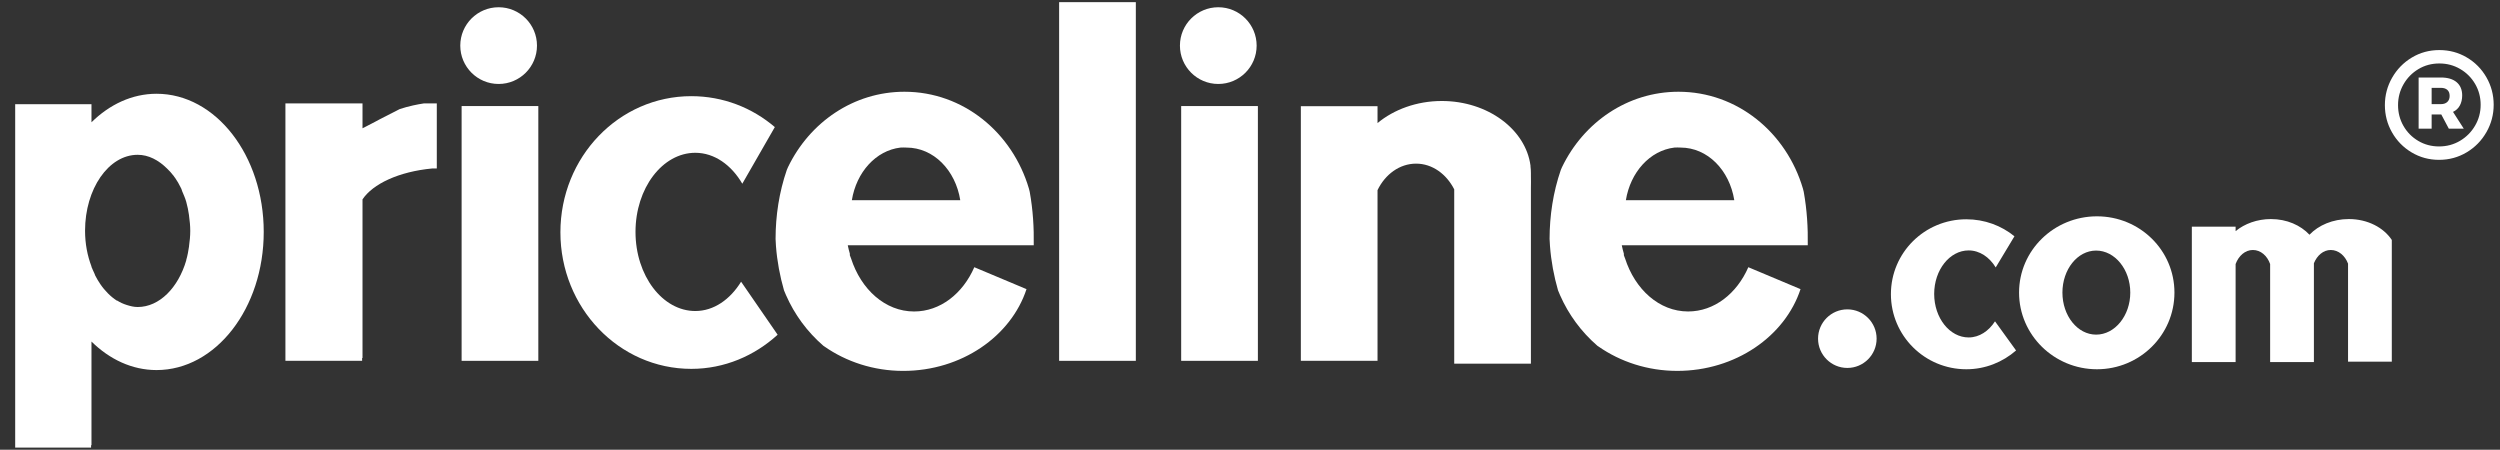
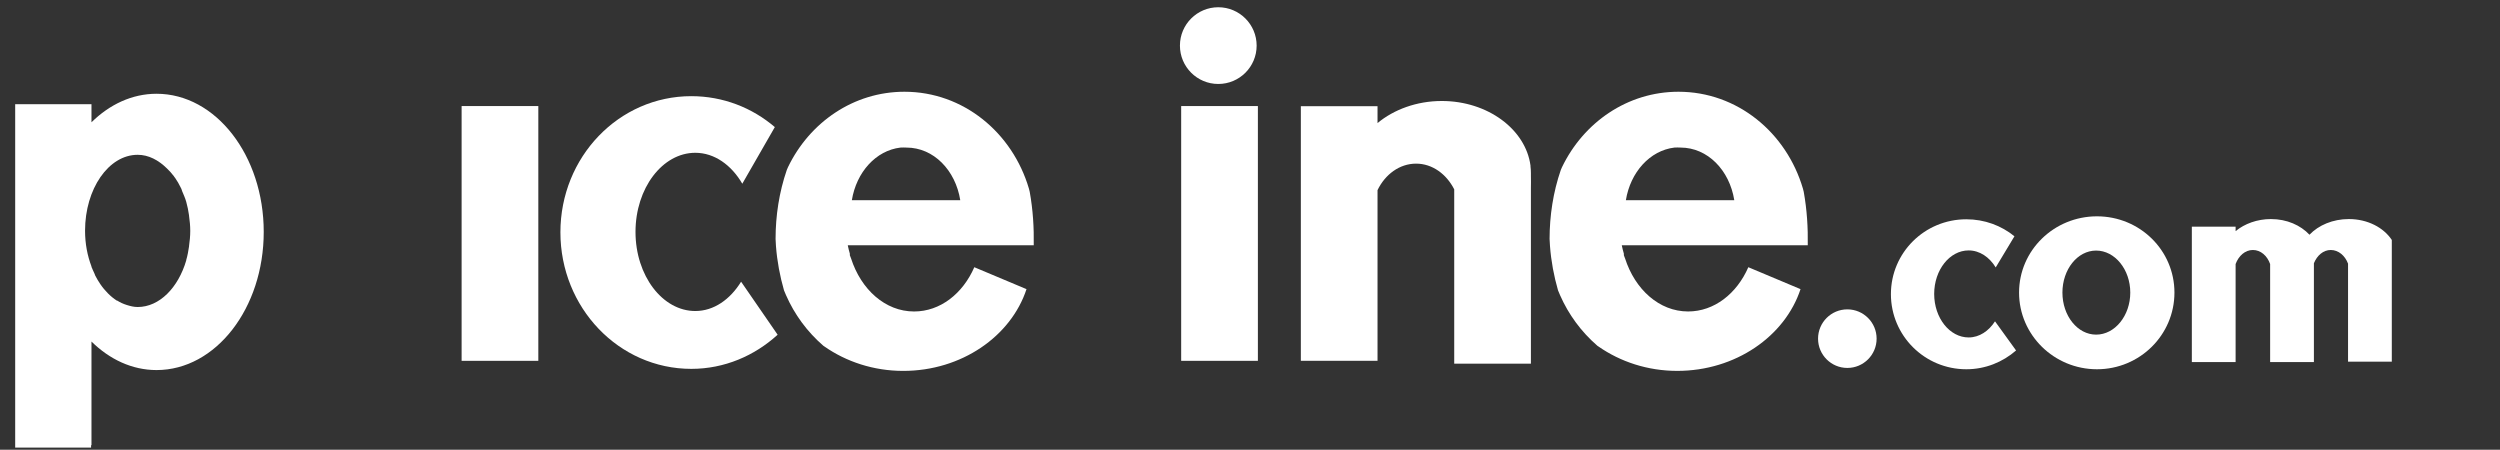
<svg xmlns="http://www.w3.org/2000/svg" fill="none" height="34" viewBox="0 0 189 34" width="189">
  <rect x="0" y="0" width="189" height="34" fill="#333333" stroke="none" />
  <g clip-path="url(#clip0_14692_54943)">
    <path clip-rule="evenodd" d="M11.833 7.088C9.983 7.088 8.279 7.901 6.916 9.244V7.878H1.148V32.167V33.655V33.837H6.885V33.655H6.916V25.821C8.279 27.164 9.983 27.977 11.833 27.977C16.312 27.977 19.938 23.305 19.938 17.532C19.938 11.76 16.312 7.088 11.833 7.088ZM10.407 11.703C11.238 11.703 11.984 12.109 12.622 12.735C12.799 12.907 12.983 13.103 13.139 13.312C13.161 13.343 13.178 13.372 13.199 13.403C13.208 13.415 13.221 13.422 13.229 13.434C13.4 13.684 13.548 13.932 13.685 14.223C13.695 14.244 13.705 14.263 13.715 14.284C13.741 14.34 13.752 14.409 13.776 14.466C13.883 14.72 14 14.978 14.079 15.255C14.172 15.581 14.242 15.935 14.292 16.288C14.293 16.298 14.291 16.308 14.292 16.318C14.342 16.682 14.383 17.057 14.383 17.442C14.383 17.452 14.383 17.462 14.383 17.472C14.382 17.856 14.344 18.232 14.292 18.595C14.291 18.605 14.293 18.616 14.292 18.626C14.239 18.987 14.177 19.325 14.079 19.658C14.077 19.667 14.082 19.679 14.079 19.688C13.476 21.747 12.055 23.21 10.407 23.21C10.121 23.21 9.855 23.142 9.587 23.058C9.33 22.978 9.094 22.873 8.858 22.724C8.852 22.721 8.835 22.728 8.828 22.724C8.596 22.575 8.366 22.386 8.16 22.178C7.953 21.968 7.76 21.741 7.584 21.48C7.445 21.274 7.305 21.044 7.189 20.812C7.175 20.783 7.173 20.749 7.159 20.721C7.105 20.612 7.055 20.5 7.007 20.387C6.977 20.314 6.944 20.249 6.916 20.174V20.144C6.609 19.333 6.43 18.429 6.43 17.442C6.43 14.28 8.208 11.703 10.407 11.703Z" fill="white" fill-rule="evenodd" />
-     <path d="M21.578 7.817V25.275V27.066V27.279H27.376V27.066H27.406V15.073C28.181 13.908 30.142 12.974 32.688 12.735C32.799 12.725 32.911 12.742 33.022 12.735V7.817H32.05C31.786 7.856 31.512 7.907 31.231 7.969C30.887 8.044 30.551 8.138 30.229 8.242C30.209 8.249 30.189 8.266 30.168 8.272L28.742 9.001L28.347 9.213L27.406 9.699V7.817H21.578Z" fill="white" />
    <path d="M34.898 8.018H40.697V27.279H34.898V8.018Z" fill="white" />
    <path d="M52.263 7.27C46.783 7.27 42.367 11.868 42.367 17.563C42.367 23.257 46.783 27.886 52.263 27.886C54.767 27.886 57.042 26.898 58.789 25.305L56.027 21.297C55.204 22.633 53.969 23.513 52.566 23.513C50.079 23.513 48.044 20.836 48.044 17.532C48.044 14.228 50.079 11.551 52.566 11.551C54.015 11.551 55.297 12.478 56.118 13.889L58.577 9.608C56.861 8.141 54.66 7.27 52.263 7.27Z" fill="white" />
    <path d="M108.999 7.635C107.101 7.635 105.367 8.285 104.141 9.305V8.029H98.344V27.279H104.141V14.375C104.714 13.188 105.803 12.371 107.056 12.371C108.287 12.371 109.35 13.161 109.939 14.314V17.107V18.231V18.443V21.996V27.491H115.737V14.193C115.742 13.904 115.745 13.607 115.737 13.312C115.741 13.24 115.737 13.173 115.737 13.1C115.737 12.922 115.728 12.757 115.706 12.584C115.704 12.564 115.709 12.543 115.706 12.523C115.345 9.788 112.479 7.635 108.999 7.635Z" fill="white" />
    <path d="M68.377 6.936C64.522 6.936 61.204 9.254 59.574 12.634C59.548 12.706 59.508 12.773 59.483 12.845C58.899 14.54 58.635 16.311 58.633 18.061C58.64 18.241 58.649 18.421 58.663 18.603C58.75 19.752 58.959 20.864 59.27 21.95C59.319 22.072 59.368 22.189 59.422 22.311C60.069 23.786 61.026 25.083 62.245 26.14C62.274 26.161 62.307 26.18 62.336 26.201C63.972 27.342 66.037 28.04 68.285 28.04C72.692 28.04 76.433 25.422 77.604 21.859L73.658 20.201C72.788 22.195 71.087 23.548 69.105 23.548C66.917 23.548 65.091 21.876 64.34 19.538C64.313 19.456 64.272 19.38 64.248 19.297V19.176C64.197 18.977 64.132 18.78 64.097 18.573C64.095 18.563 64.098 18.553 64.097 18.543H64.248H64.431H73.81H78.151C78.174 17.225 78.093 15.865 77.847 14.503C77.825 14.422 77.806 14.341 77.787 14.262C76.54 10.022 72.824 6.936 68.377 6.936ZM68.073 11.157C68.214 11.14 68.383 11.157 68.528 11.157C70.58 11.157 72.235 12.866 72.596 15.136H64.4C64.743 13.021 66.215 11.377 68.073 11.157Z" fill="white" />
-     <path d="M80.07 0.163H85.869V27.279H80.07V0.163Z" fill="white" />
    <path d="M89.297 8.018H95.096V27.279H89.297V8.018Z" fill="white" />
    <path d="M126.893 6.936C123.038 6.936 119.72 9.253 118.09 12.633C118.063 12.706 118.023 12.772 117.998 12.845C117.414 14.539 117.151 16.311 117.148 18.06C117.156 18.241 117.165 18.421 117.179 18.603C117.265 19.751 117.475 20.863 117.786 21.949C117.835 22.072 117.884 22.189 117.938 22.311C118.585 23.786 119.542 25.082 120.761 26.14C120.79 26.16 120.823 26.18 120.851 26.2C122.489 27.341 124.553 28.039 126.801 28.039C131.207 28.039 134.949 25.421 136.12 21.859L132.174 20.201C131.303 22.195 129.602 23.547 127.62 23.547C125.433 23.547 123.606 21.875 122.855 19.537C122.829 19.456 122.787 19.38 122.764 19.296V19.176C122.713 18.977 122.647 18.779 122.612 18.573C122.611 18.563 122.614 18.552 122.612 18.543H122.764H122.947H132.325H136.667C136.689 17.225 136.608 15.865 136.363 14.503C136.34 14.422 136.321 14.341 136.302 14.262C135.056 10.022 131.34 6.936 126.893 6.936ZM126.589 11.156C126.73 11.139 126.899 11.156 127.044 11.156C129.096 11.156 130.751 12.865 131.112 15.136H122.916C123.259 13.02 124.73 11.377 126.589 11.156Z" fill="white" />
    <path d="M141.872 25.602C141.872 26.824 140.88 27.816 139.659 27.816C138.436 27.816 137.445 26.824 137.445 25.602C137.445 24.379 138.436 23.388 139.659 23.388C140.88 23.388 141.872 24.379 141.872 25.602Z" fill="white" />
    <path d="M148.654 16.578C145.498 16.578 142.953 19.106 142.953 22.238C142.953 25.37 145.498 27.916 148.654 27.916C150.097 27.916 151.408 27.372 152.415 26.496L150.823 24.292C150.349 25.027 149.638 25.511 148.83 25.511C147.397 25.511 146.224 24.039 146.224 22.222C146.224 20.404 147.397 18.932 148.83 18.932C149.664 18.932 150.403 19.442 150.876 20.218L152.292 17.863C151.303 17.057 150.036 16.578 148.654 16.578Z" fill="white" />
    <path d="M158.53 16.354C155.289 16.354 152.641 18.921 152.641 22.12C152.641 25.32 155.289 27.916 158.53 27.916C161.77 27.916 164.388 25.32 164.388 22.12C164.388 18.921 161.77 16.354 158.53 16.354ZM158.468 18.943C159.883 18.943 161.049 20.371 161.049 22.12C161.049 23.869 159.883 25.298 158.468 25.298C157.055 25.298 155.919 23.869 155.919 22.12C155.919 20.371 157.055 18.943 158.468 18.943Z" fill="white" />
    <path d="M171.683 16.561C170.638 16.561 169.692 16.916 169.012 17.472V17.138H165.703V27.37H169.012V19.962C169.241 19.339 169.732 18.899 170.318 18.899C170.905 18.899 171.402 19.333 171.622 19.962C171.625 19.971 171.619 19.983 171.622 19.992V27.37H174.931V21.449V19.962V19.901C175.171 19.313 175.642 18.899 176.206 18.899C176.783 18.899 177.285 19.322 177.512 19.931V27.34H180.82V19.385V18.17V18.14C180.199 17.203 178.993 16.561 177.572 16.561C176.359 16.561 175.281 17.026 174.597 17.745C173.927 17.031 172.891 16.561 171.683 16.561Z" fill="white" />
-     <path d="M40.596 3.448C40.596 5.05 39.298 6.348 37.696 6.348C36.095 6.348 34.797 5.05 34.797 3.448C34.797 1.847 36.095 0.548 37.696 0.548C39.298 0.548 40.596 1.847 40.596 3.448Z" fill="white" />
    <path d="M95.002 3.448C95.002 5.05 93.704 6.348 92.103 6.348C90.501 6.348 89.203 5.05 89.203 3.448C89.203 1.847 90.501 0.548 92.103 0.548C93.704 0.548 95.002 1.847 95.002 3.448Z" fill="white" />
-     <path d="M184.415 3.785C185.168 3.785 185.859 3.97 186.486 4.34C187.114 4.71 187.61 5.213 187.974 5.847C188.339 6.482 188.522 7.173 188.522 7.922C188.522 8.662 188.339 9.352 187.974 9.991C187.61 10.63 187.112 11.138 186.481 11.516C185.848 11.895 185.152 12.084 184.391 12.084C183.637 12.084 182.947 11.897 182.319 11.522C181.692 11.148 181.198 10.644 180.837 10.009C180.476 9.374 180.297 8.687 180.297 7.946C180.297 7.206 180.479 6.516 180.843 5.878C181.207 5.239 181.704 4.731 182.332 4.352C182.959 3.974 183.653 3.785 184.415 3.785ZM184.391 11.071C184.974 11.071 185.504 10.928 185.982 10.644C186.46 10.359 186.839 9.977 187.118 9.496C187.398 9.016 187.537 8.492 187.537 7.922C187.537 7.353 187.4 6.83 187.124 6.354C186.848 5.878 186.472 5.499 185.994 5.219C185.517 4.938 184.99 4.798 184.415 4.798C183.832 4.798 183.304 4.94 182.83 5.225C182.356 5.51 181.981 5.892 181.706 6.372C181.431 6.852 181.292 7.377 181.292 7.946C181.292 8.516 181.428 9.039 181.699 9.515C181.971 9.991 182.343 10.369 182.817 10.65C183.291 10.931 183.816 11.071 184.391 11.071ZM186.141 7.214C186.141 7.507 186.081 7.761 185.964 7.977C185.846 8.193 185.674 8.353 185.448 8.459L186.262 9.728H185.131L184.561 8.654H183.832V9.728H182.848V5.859H184.525C185.043 5.859 185.441 5.977 185.721 6.213C186 6.449 186.141 6.783 186.141 7.214ZM183.832 7.873H184.525C184.735 7.873 184.899 7.818 185.016 7.708C185.133 7.599 185.193 7.446 185.193 7.251C185.193 7.047 185.133 6.895 185.016 6.793C184.899 6.691 184.735 6.641 184.525 6.641H183.832V7.873Z" fill="white" />
  </g>
  <defs>
    <clipPath id="clip0_14692_54943">
      <rect fill="white" height="34" transform="translate(0.805)" width="188.062" />
    </clipPath>
  </defs>
</svg>